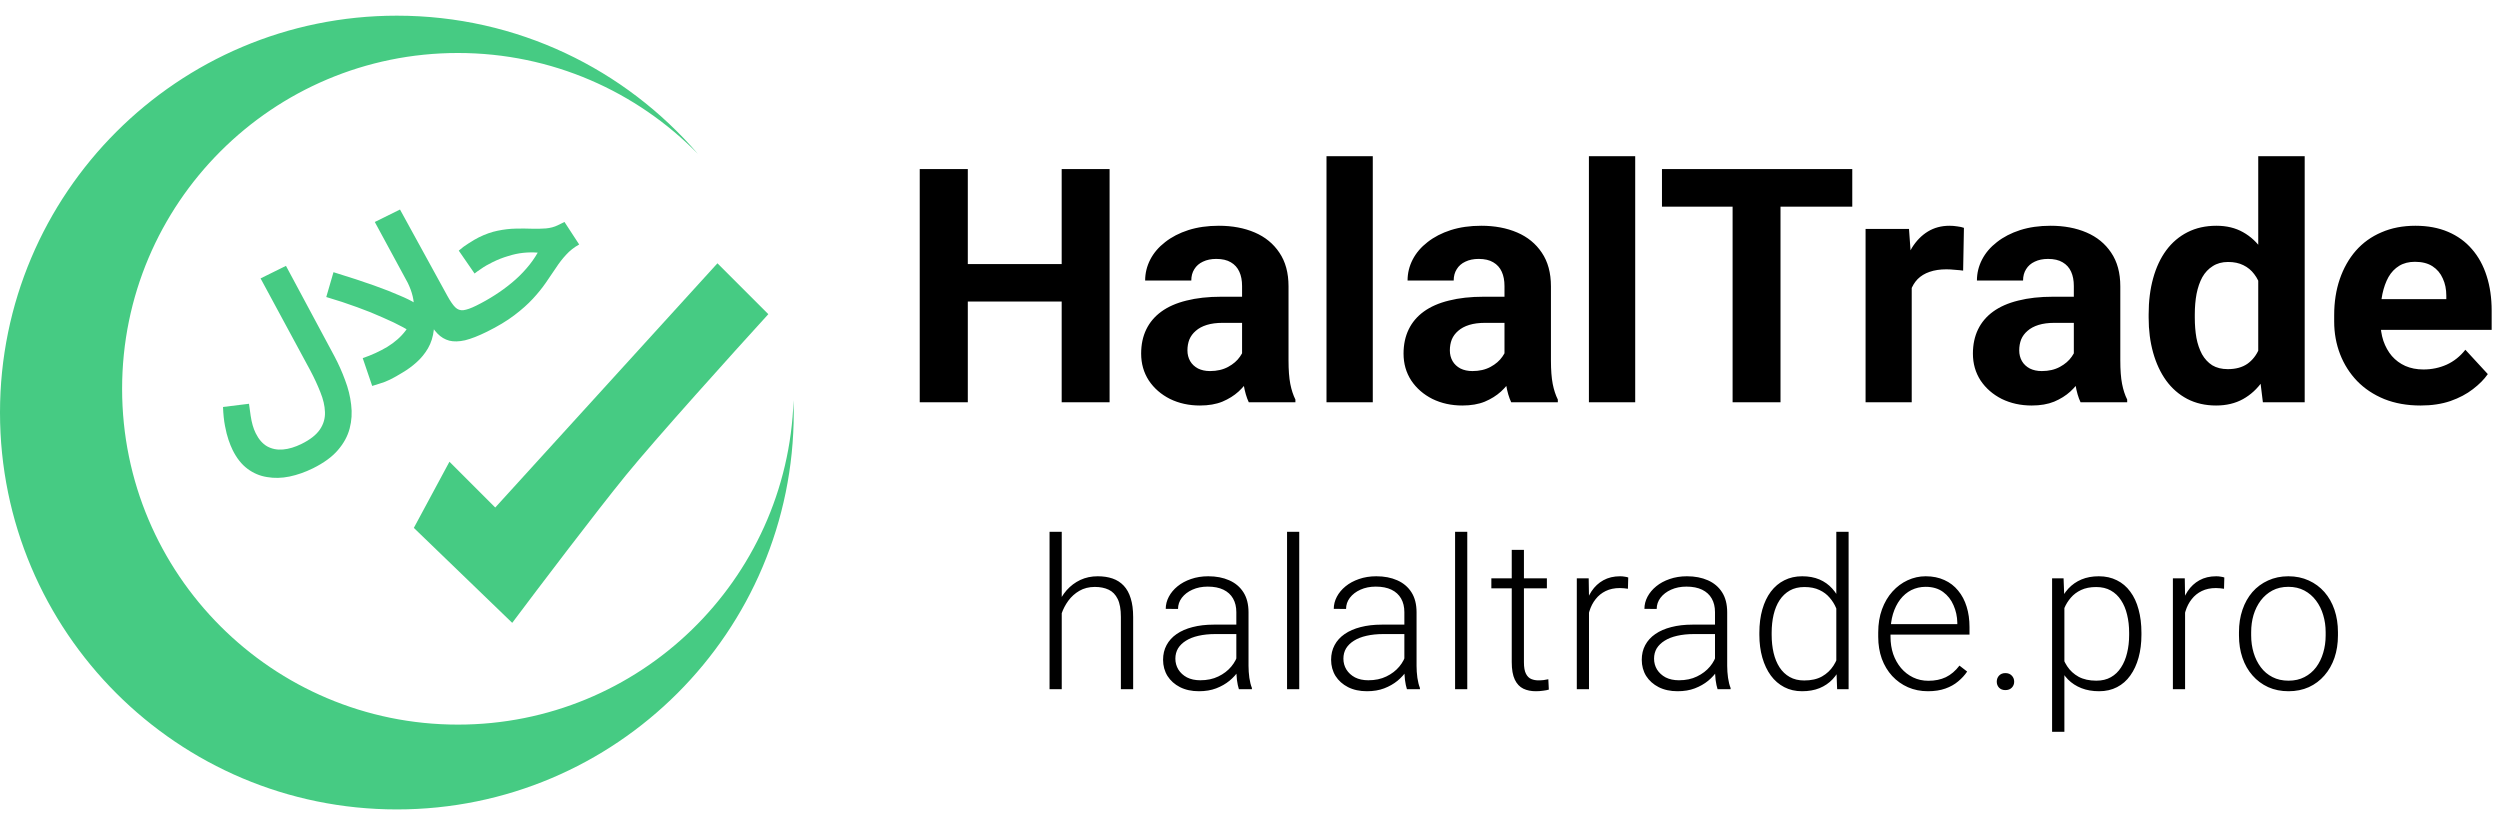
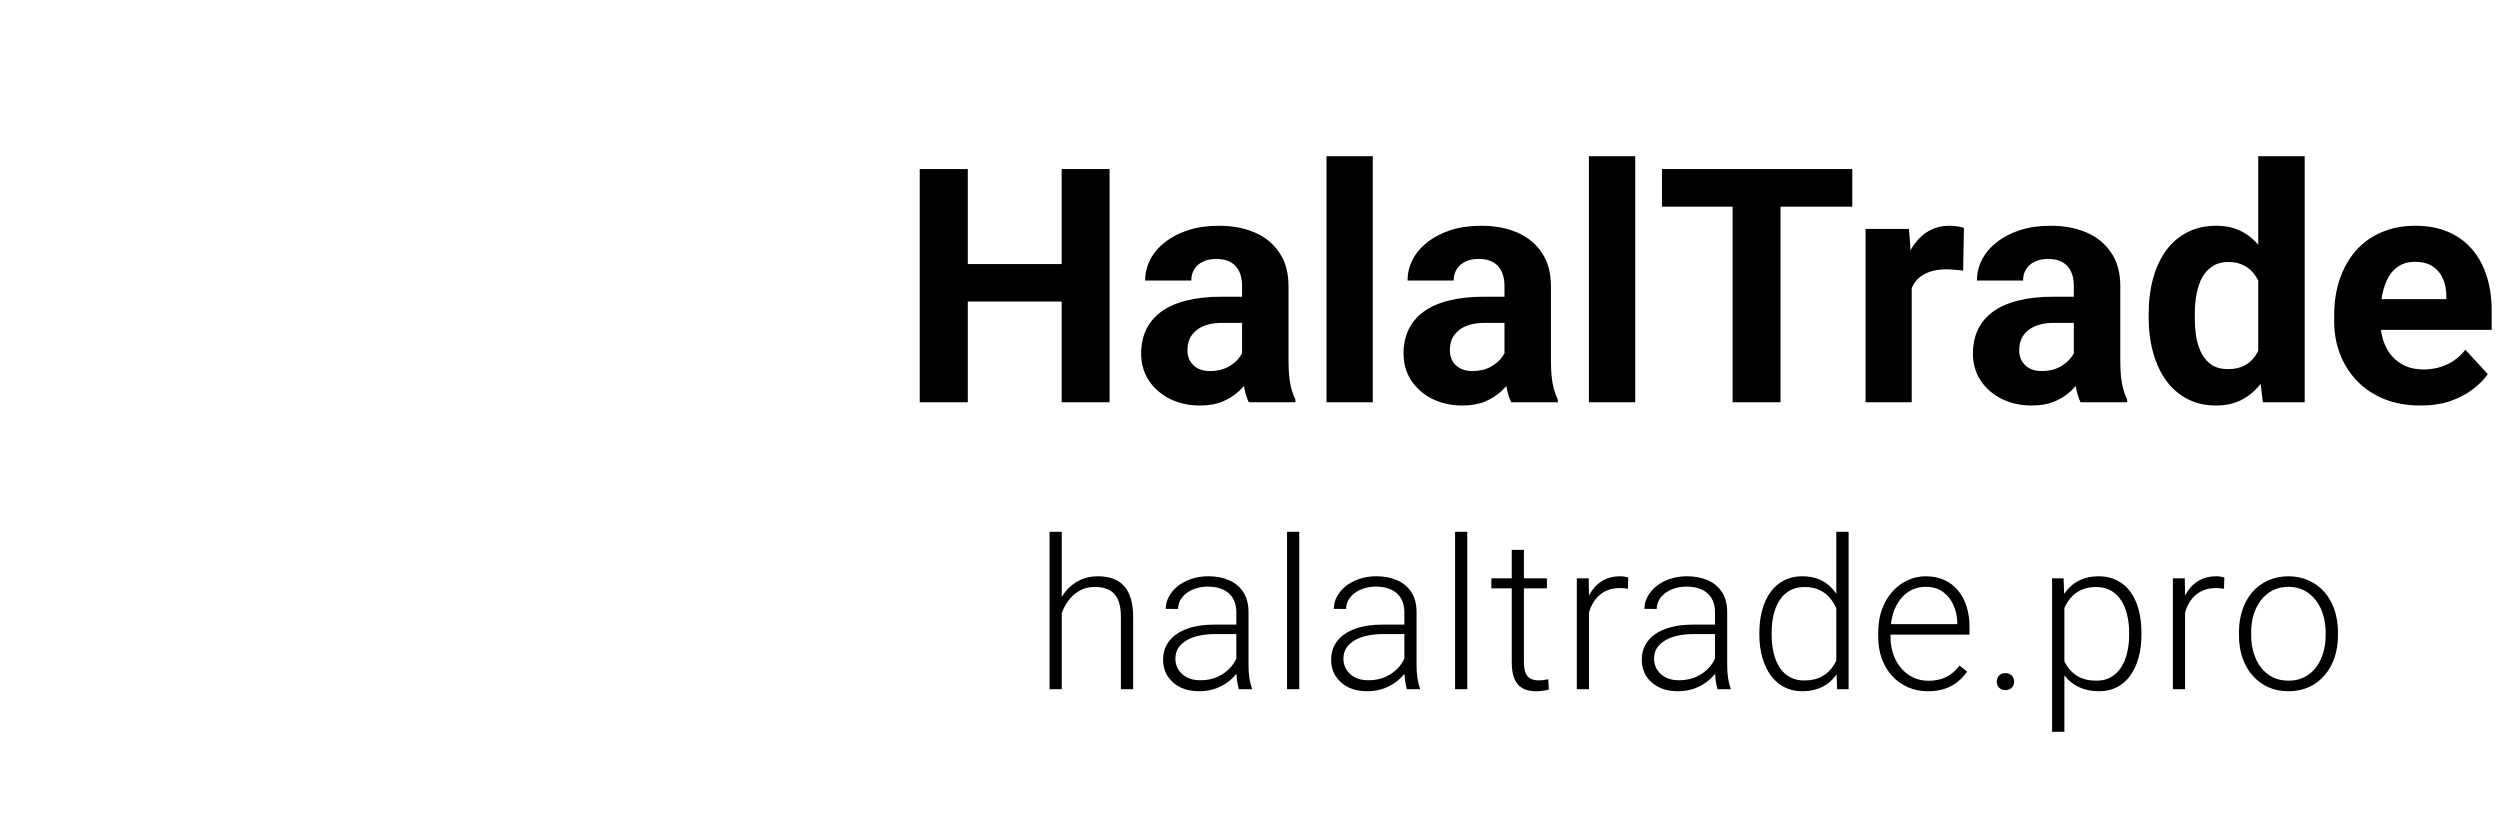
<svg xmlns="http://www.w3.org/2000/svg" width="122" height="40" viewBox="0 0 122 40" fill="none">
-   <path d="M19.368 0.765C25.242 0.765 30.504 3.38 34.056 7.509C31.081 4.471 26.935 2.586 22.348 2.586C13.297 2.586 5.959 9.923 5.959 18.974C5.959 28.024 13.297 35.361 22.348 35.361C31.213 35.361 38.433 28.321 38.725 19.526C38.731 19.728 38.735 19.93 38.735 20.133C38.735 30.829 30.064 39.5 19.368 39.5C8.672 39.5 0 30.829 0 20.133C0 9.436 8.672 0.765 19.368 0.765Z" fill="#46CB83" />
-   <path d="M24.168 24.767L21.933 22.532L20.195 25.761L24.996 30.395C26.237 28.74 29.085 24.983 30.541 23.195C31.998 21.407 35.783 17.208 37.494 15.332L35.011 12.849L24.168 24.767Z" fill="#46CB83" />
-   <path d="M11.351 21.958C11.285 21.823 11.218 21.659 11.152 21.466C11.086 21.273 11.028 21.046 10.98 20.786C10.928 20.52 10.896 20.211 10.883 19.86L12.151 19.704C12.177 19.918 12.203 20.112 12.232 20.288C12.257 20.457 12.29 20.612 12.33 20.753C12.368 20.887 12.417 21.016 12.477 21.139C12.625 21.438 12.811 21.652 13.036 21.782C13.266 21.909 13.524 21.96 13.811 21.935C14.097 21.91 14.399 21.819 14.715 21.663C15.137 21.455 15.436 21.219 15.613 20.957C15.79 20.695 15.871 20.41 15.858 20.103C15.848 19.802 15.774 19.482 15.635 19.142C15.499 18.794 15.333 18.435 15.136 18.066L12.716 13.586L13.955 12.974L16.319 17.383C16.518 17.758 16.692 18.146 16.839 18.547C16.992 18.946 17.091 19.345 17.136 19.746C17.186 20.143 17.163 20.531 17.064 20.907C16.966 21.284 16.773 21.638 16.485 21.97C16.203 22.299 15.798 22.593 15.271 22.854C14.89 23.042 14.508 23.176 14.124 23.256C13.747 23.333 13.383 23.342 13.033 23.281C12.685 23.227 12.367 23.093 12.079 22.878C11.79 22.663 11.548 22.357 11.351 21.958ZM23.757 16.191C23.347 16.393 22.993 16.532 22.694 16.606C22.399 16.672 22.143 16.678 21.927 16.625C21.708 16.565 21.517 16.452 21.354 16.284C21.192 16.117 21.036 15.898 20.888 15.629L18.29 10.833L19.52 10.225L21.828 14.432C21.973 14.696 22.102 14.883 22.215 14.995C22.329 15.107 22.462 15.154 22.614 15.137C22.772 15.117 22.98 15.044 23.237 14.917C23.46 14.807 23.647 14.787 23.799 14.858C23.953 14.92 24.073 15.036 24.157 15.206C24.246 15.388 24.26 15.57 24.198 15.754C24.133 15.932 23.986 16.078 23.757 16.191ZM19.029 18.526C18.87 18.605 18.702 18.669 18.524 18.721C18.354 18.776 18.234 18.813 18.163 18.834L17.701 17.477C18.131 17.33 18.53 17.147 18.896 16.93C19.265 16.704 19.565 16.439 19.794 16.136C20.027 15.825 20.16 15.475 20.194 15.086C20.225 14.692 20.122 14.254 19.885 13.774L21.041 14.919C21.167 15.352 21.211 15.743 21.171 16.09C21.134 16.429 21.04 16.731 20.886 16.997C20.736 17.253 20.552 17.479 20.335 17.673C20.118 17.868 19.893 18.034 19.662 18.17C19.433 18.312 19.222 18.431 19.029 18.526ZM20.341 16.38C20.169 16.254 19.945 16.117 19.668 15.969C19.388 15.816 19.059 15.658 18.68 15.495C18.303 15.324 17.885 15.155 17.424 14.989C16.96 14.818 16.459 14.653 15.922 14.495L16.274 13.283C17.074 13.529 17.731 13.744 18.244 13.928C18.758 14.112 19.174 14.274 19.491 14.416C19.812 14.549 20.067 14.675 20.257 14.793C20.452 14.908 20.627 15.025 20.781 15.146L20.341 16.38ZM23.763 16.188L23.243 14.914C23.56 14.758 23.864 14.585 24.158 14.396C24.451 14.208 24.727 14.006 24.985 13.791C25.243 13.576 25.477 13.348 25.685 13.106C25.9 12.862 26.085 12.602 26.241 12.329C26.014 12.31 25.778 12.313 25.535 12.338C25.293 12.363 25.046 12.416 24.794 12.497C24.545 12.569 24.292 12.668 24.034 12.796C23.94 12.842 23.842 12.894 23.739 12.952C23.643 13.007 23.546 13.069 23.449 13.139C23.349 13.203 23.253 13.273 23.159 13.348L22.388 12.231C22.535 12.1 22.698 11.98 22.877 11.869C23.058 11.751 23.223 11.655 23.369 11.582C23.685 11.426 23.993 11.318 24.291 11.258C24.596 11.195 24.885 11.162 25.16 11.157C25.44 11.15 25.703 11.151 25.949 11.161C26.2 11.168 26.431 11.163 26.642 11.147C26.858 11.127 27.051 11.076 27.221 10.992L27.546 10.831L28.264 11.931C28.018 12.067 27.805 12.234 27.626 12.432C27.45 12.621 27.285 12.833 27.132 13.069C26.982 13.297 26.817 13.538 26.638 13.795C26.464 14.048 26.254 14.309 26.007 14.576C25.76 14.844 25.456 15.114 25.095 15.387C24.735 15.661 24.291 15.927 23.763 16.188Z" fill="#46CB83" />
  <path d="M52.474 12.885V14.715H46.533V12.885H52.474ZM47.229 8.249V19.632H44.883V8.249H47.229ZM54.148 8.249V19.632H51.81V8.249H54.148ZM60.613 17.725V13.957C60.613 13.685 60.569 13.454 60.48 13.261C60.391 13.063 60.253 12.909 60.066 12.8C59.883 12.69 59.646 12.635 59.354 12.635C59.104 12.635 58.888 12.68 58.705 12.768C58.523 12.852 58.382 12.974 58.283 13.136C58.184 13.292 58.135 13.477 58.135 13.691H55.883C55.883 13.331 55.967 12.99 56.133 12.666C56.3 12.343 56.542 12.059 56.86 11.814C57.178 11.564 57.556 11.369 57.994 11.228C58.437 11.087 58.932 11.017 59.479 11.017C60.136 11.017 60.72 11.126 61.231 11.345C61.741 11.564 62.143 11.893 62.434 12.33C62.732 12.768 62.88 13.315 62.88 13.972V17.592C62.88 18.056 62.909 18.436 62.966 18.733C63.023 19.025 63.107 19.28 63.216 19.499V19.632H60.941C60.832 19.403 60.748 19.116 60.691 18.772C60.639 18.423 60.613 18.074 60.613 17.725ZM60.91 14.48L60.926 15.755H59.667C59.37 15.755 59.112 15.789 58.893 15.856C58.674 15.924 58.494 16.02 58.354 16.145C58.213 16.265 58.109 16.406 58.041 16.568C57.978 16.729 57.947 16.907 57.947 17.099C57.947 17.292 57.991 17.467 58.08 17.623C58.169 17.774 58.296 17.894 58.463 17.983C58.63 18.066 58.825 18.108 59.049 18.108C59.388 18.108 59.683 18.04 59.933 17.904C60.183 17.769 60.376 17.602 60.511 17.404C60.652 17.206 60.725 17.018 60.73 16.841L61.324 17.795C61.241 18.009 61.126 18.23 60.98 18.46C60.84 18.689 60.66 18.905 60.441 19.108C60.222 19.306 59.959 19.471 59.651 19.601C59.344 19.726 58.979 19.789 58.557 19.789C58.02 19.789 57.533 19.682 57.095 19.468C56.662 19.249 56.318 18.95 56.063 18.569C55.813 18.183 55.688 17.746 55.688 17.256C55.688 16.813 55.771 16.419 55.938 16.075C56.105 15.731 56.35 15.442 56.673 15.207C57.001 14.968 57.41 14.788 57.9 14.668C58.39 14.543 58.958 14.48 59.604 14.48H60.91ZM66.992 7.624V19.632H64.733V7.624H66.992ZM73.419 17.725V13.957C73.419 13.685 73.374 13.454 73.286 13.261C73.197 13.063 73.059 12.909 72.871 12.8C72.689 12.69 72.452 12.635 72.16 12.635C71.91 12.635 71.694 12.68 71.511 12.768C71.329 12.852 71.188 12.974 71.089 13.136C70.99 13.292 70.94 13.477 70.94 13.691H68.689C68.689 13.331 68.772 12.99 68.939 12.666C69.106 12.343 69.348 12.059 69.666 11.814C69.984 11.564 70.362 11.369 70.8 11.228C71.243 11.087 71.738 11.017 72.285 11.017C72.942 11.017 73.525 11.126 74.036 11.345C74.547 11.564 74.948 11.893 75.24 12.33C75.537 12.768 75.686 13.315 75.686 13.972V17.592C75.686 18.056 75.715 18.436 75.772 18.733C75.829 19.025 75.913 19.28 76.022 19.499V19.632H73.747C73.638 19.403 73.554 19.116 73.497 18.772C73.445 18.423 73.419 18.074 73.419 17.725ZM73.716 14.48L73.731 15.755H72.473C72.176 15.755 71.918 15.789 71.699 15.856C71.48 15.924 71.3 16.02 71.159 16.145C71.019 16.265 70.914 16.406 70.847 16.568C70.784 16.729 70.753 16.907 70.753 17.099C70.753 17.292 70.797 17.467 70.886 17.623C70.974 17.774 71.102 17.894 71.269 17.983C71.436 18.066 71.631 18.108 71.855 18.108C72.194 18.108 72.488 18.04 72.739 17.904C72.989 17.769 73.181 17.602 73.317 17.404C73.458 17.206 73.531 17.018 73.536 16.841L74.13 17.795C74.047 18.009 73.932 18.23 73.786 18.46C73.645 18.689 73.466 18.905 73.247 19.108C73.028 19.306 72.765 19.471 72.457 19.601C72.15 19.726 71.785 19.789 71.363 19.789C70.826 19.789 70.338 19.682 69.901 19.468C69.468 19.249 69.124 18.95 68.869 18.569C68.618 18.183 68.493 17.746 68.493 17.256C68.493 16.813 68.577 16.419 68.744 16.075C68.91 15.731 69.155 15.442 69.478 15.207C69.807 14.968 70.216 14.788 70.706 14.668C71.196 14.543 71.764 14.48 72.41 14.48H73.716ZM79.798 7.624V19.632H77.539V7.624H79.798ZM86.889 8.249V19.632H84.551V8.249H86.889ZM90.391 8.249V10.087H81.104V8.249H90.391ZM93.292 13.018V19.632H91.04V11.173H93.159L93.292 13.018ZM95.84 11.119L95.801 13.206C95.692 13.19 95.559 13.177 95.403 13.167C95.251 13.151 95.113 13.143 94.988 13.143C94.67 13.143 94.394 13.185 94.16 13.268C93.93 13.347 93.737 13.464 93.581 13.62C93.43 13.777 93.315 13.967 93.237 14.191C93.164 14.415 93.122 14.671 93.112 14.957L92.659 14.816C92.659 14.269 92.713 13.766 92.823 13.308C92.932 12.844 93.091 12.44 93.3 12.096C93.513 11.752 93.774 11.486 94.081 11.298C94.389 11.111 94.741 11.017 95.137 11.017C95.262 11.017 95.39 11.027 95.52 11.048C95.65 11.064 95.757 11.087 95.84 11.119ZM101.203 17.725V13.957C101.203 13.685 101.159 13.454 101.071 13.261C100.982 13.063 100.844 12.909 100.656 12.8C100.474 12.69 100.237 12.635 99.945 12.635C99.695 12.635 99.478 12.68 99.296 12.768C99.114 12.852 98.973 12.974 98.874 13.136C98.775 13.292 98.725 13.477 98.725 13.691H96.474C96.474 13.331 96.557 12.99 96.724 12.666C96.891 12.343 97.133 12.059 97.451 11.814C97.769 11.564 98.147 11.369 98.585 11.228C99.028 11.087 99.523 11.017 100.07 11.017C100.727 11.017 101.31 11.126 101.821 11.345C102.332 11.564 102.733 11.893 103.025 12.33C103.322 12.768 103.471 13.315 103.471 13.972V17.592C103.471 18.056 103.499 18.436 103.557 18.733C103.614 19.025 103.697 19.28 103.807 19.499V19.632H101.532C101.422 19.403 101.339 19.116 101.282 18.772C101.23 18.423 101.203 18.074 101.203 17.725ZM101.501 14.48L101.516 15.755H100.258C99.96 15.755 99.702 15.789 99.484 15.856C99.265 15.924 99.085 16.02 98.944 16.145C98.803 16.265 98.699 16.406 98.631 16.568C98.569 16.729 98.538 16.907 98.538 17.099C98.538 17.292 98.582 17.467 98.671 17.623C98.759 17.774 98.887 17.894 99.054 17.983C99.22 18.066 99.416 18.108 99.64 18.108C99.979 18.108 100.273 18.04 100.523 17.904C100.773 17.769 100.966 17.602 101.102 17.404C101.243 17.206 101.316 17.018 101.321 16.841L101.915 17.795C101.832 18.009 101.717 18.23 101.571 18.46C101.43 18.689 101.25 18.905 101.031 19.108C100.813 19.306 100.549 19.471 100.242 19.601C99.934 19.726 99.57 19.789 99.147 19.789C98.611 19.789 98.123 19.682 97.685 19.468C97.253 19.249 96.909 18.95 96.653 18.569C96.403 18.183 96.278 17.746 96.278 17.256C96.278 16.813 96.362 16.419 96.528 16.075C96.695 15.731 96.94 15.442 97.263 15.207C97.592 14.968 98.001 14.788 98.491 14.668C98.981 14.543 99.549 14.48 100.195 14.48H101.501ZM110.202 17.787V7.624H112.469V19.632H110.429L110.202 17.787ZM104.854 15.504V15.34C104.854 14.694 104.927 14.108 105.073 13.581C105.219 13.05 105.433 12.594 105.714 12.213C105.996 11.833 106.342 11.538 106.754 11.33C107.166 11.121 107.635 11.017 108.161 11.017C108.657 11.017 109.089 11.121 109.459 11.33C109.834 11.538 110.152 11.835 110.413 12.221C110.679 12.601 110.892 13.052 111.054 13.573C111.216 14.089 111.333 14.655 111.406 15.27V15.63C111.333 16.218 111.216 16.766 111.054 17.271C110.892 17.777 110.679 18.22 110.413 18.6C110.152 18.976 109.834 19.267 109.459 19.476C109.084 19.684 108.646 19.789 108.146 19.789C107.619 19.789 107.15 19.682 106.739 19.468C106.332 19.254 105.988 18.955 105.707 18.569C105.43 18.183 105.219 17.73 105.073 17.209C104.927 16.688 104.854 16.119 104.854 15.504ZM107.106 15.34V15.504C107.106 15.854 107.132 16.179 107.184 16.482C107.241 16.784 107.333 17.052 107.458 17.287C107.588 17.516 107.755 17.696 107.958 17.826C108.167 17.951 108.419 18.014 108.716 18.014C109.102 18.014 109.42 17.928 109.67 17.756C109.92 17.579 110.111 17.336 110.241 17.029C110.376 16.721 110.455 16.367 110.476 15.966V14.942C110.46 14.613 110.413 14.319 110.335 14.058C110.262 13.792 110.152 13.566 110.006 13.378C109.866 13.19 109.689 13.044 109.475 12.94C109.266 12.836 109.019 12.784 108.732 12.784C108.44 12.784 108.19 12.852 107.982 12.987C107.773 13.117 107.604 13.297 107.473 13.527C107.348 13.756 107.255 14.027 107.192 14.34C107.135 14.647 107.106 14.981 107.106 15.34ZM118.121 19.789C117.465 19.789 116.876 19.684 116.355 19.476C115.833 19.262 115.39 18.968 115.026 18.593C114.666 18.217 114.39 17.782 114.197 17.287C114.004 16.787 113.908 16.255 113.908 15.692V15.379C113.908 14.738 113.999 14.152 114.181 13.62C114.364 13.089 114.624 12.627 114.963 12.237C115.307 11.846 115.724 11.546 116.214 11.338C116.704 11.124 117.256 11.017 117.871 11.017C118.471 11.017 119.002 11.116 119.466 11.314C119.93 11.512 120.318 11.793 120.631 12.158C120.949 12.523 121.189 12.961 121.35 13.472C121.512 13.977 121.593 14.54 121.593 15.161V16.099H114.869V14.598H119.38V14.426C119.38 14.113 119.323 13.834 119.208 13.589C119.099 13.339 118.932 13.141 118.708 12.995C118.484 12.849 118.197 12.776 117.848 12.776C117.551 12.776 117.295 12.841 117.082 12.971C116.868 13.102 116.693 13.284 116.558 13.519C116.428 13.753 116.329 14.03 116.261 14.347C116.198 14.66 116.167 15.004 116.167 15.379V15.692C116.167 16.031 116.214 16.344 116.308 16.63C116.407 16.917 116.545 17.164 116.722 17.373C116.904 17.581 117.123 17.743 117.379 17.858C117.639 17.972 117.934 18.03 118.262 18.03C118.669 18.03 119.047 17.951 119.396 17.795C119.75 17.634 120.055 17.391 120.31 17.068L121.405 18.256C121.228 18.512 120.985 18.757 120.678 18.991C120.376 19.226 120.011 19.419 119.583 19.57C119.156 19.716 118.669 19.789 118.121 19.789Z" fill="black" />
  <path d="M51.813 25.952V33.632H51.218V25.952H51.813ZM51.678 30.592L51.413 30.442C51.434 30.122 51.498 29.822 51.608 29.542C51.718 29.262 51.867 29.016 52.053 28.802C52.243 28.589 52.465 28.422 52.718 28.302C52.975 28.182 53.258 28.122 53.569 28.122C53.839 28.122 54.08 28.159 54.294 28.232C54.507 28.306 54.688 28.422 54.839 28.582C54.989 28.742 55.102 28.947 55.178 29.197C55.258 29.447 55.298 29.752 55.298 30.112V33.632H54.699V30.107C54.699 29.734 54.647 29.442 54.544 29.232C54.44 29.019 54.294 28.867 54.103 28.777C53.913 28.687 53.688 28.642 53.428 28.642C53.142 28.642 52.89 28.706 52.673 28.832C52.46 28.956 52.28 29.117 52.133 29.317C51.99 29.514 51.88 29.726 51.803 29.952C51.727 30.176 51.685 30.389 51.678 30.592ZM60.333 32.662V29.872C60.333 29.616 60.28 29.394 60.173 29.207C60.067 29.021 59.91 28.877 59.703 28.777C59.497 28.677 59.242 28.627 58.938 28.627C58.658 28.627 58.408 28.677 58.188 28.777C57.972 28.874 57.8 29.006 57.673 29.172C57.55 29.336 57.488 29.517 57.488 29.717L56.888 29.712C56.888 29.509 56.938 29.312 57.038 29.122C57.138 28.932 57.28 28.762 57.463 28.612C57.647 28.462 57.865 28.344 58.118 28.257C58.375 28.167 58.657 28.122 58.963 28.122C59.35 28.122 59.69 28.187 59.983 28.317C60.28 28.447 60.512 28.642 60.678 28.902C60.845 29.162 60.928 29.489 60.928 29.882V32.497C60.928 32.684 60.942 32.877 60.968 33.077C60.998 33.277 61.04 33.442 61.093 33.572V33.632H60.458C60.418 33.512 60.387 33.362 60.363 33.182C60.343 32.999 60.333 32.826 60.333 32.662ZM60.473 30.482L60.483 30.942H59.308C59.002 30.942 58.727 30.971 58.483 31.027C58.243 31.081 58.04 31.161 57.873 31.267C57.707 31.371 57.578 31.496 57.488 31.642C57.402 31.789 57.358 31.956 57.358 32.142C57.358 32.336 57.407 32.512 57.503 32.672C57.603 32.832 57.743 32.961 57.923 33.057C58.107 33.151 58.323 33.197 58.573 33.197C58.907 33.197 59.2 33.136 59.453 33.012C59.71 32.889 59.922 32.727 60.088 32.527C60.255 32.327 60.367 32.109 60.423 31.872L60.683 32.217C60.64 32.384 60.56 32.556 60.443 32.732C60.33 32.906 60.182 33.069 59.998 33.222C59.815 33.372 59.598 33.496 59.348 33.592C59.102 33.686 58.822 33.732 58.508 33.732C58.155 33.732 57.847 33.666 57.583 33.532C57.323 33.399 57.12 33.217 56.973 32.987C56.83 32.754 56.758 32.491 56.758 32.197C56.758 31.931 56.815 31.692 56.928 31.482C57.042 31.269 57.205 31.089 57.418 30.942C57.635 30.792 57.895 30.679 58.198 30.602C58.505 30.522 58.848 30.482 59.228 30.482H60.473ZM63.403 25.952V33.632H62.808V25.952H63.403ZM68.533 32.662V29.872C68.533 29.616 68.48 29.394 68.373 29.207C68.266 29.021 68.11 28.877 67.903 28.777C67.696 28.677 67.441 28.627 67.138 28.627C66.858 28.627 66.608 28.677 66.388 28.777C66.171 28.874 66 29.006 65.873 29.172C65.75 29.336 65.688 29.517 65.688 29.717L65.088 29.712C65.088 29.509 65.138 29.312 65.238 29.122C65.338 28.932 65.48 28.762 65.663 28.612C65.846 28.462 66.065 28.344 66.318 28.257C66.575 28.167 66.856 28.122 67.163 28.122C67.55 28.122 67.89 28.187 68.183 28.317C68.48 28.447 68.711 28.642 68.878 28.902C69.045 29.162 69.128 29.489 69.128 29.882V32.497C69.128 32.684 69.141 32.877 69.168 33.077C69.198 33.277 69.24 33.442 69.293 33.572V33.632H68.658C68.618 33.512 68.586 33.362 68.563 33.182C68.543 32.999 68.533 32.826 68.533 32.662ZM68.673 30.482L68.683 30.942H67.508C67.201 30.942 66.926 30.971 66.683 31.027C66.443 31.081 66.24 31.161 66.073 31.267C65.906 31.371 65.778 31.496 65.688 31.642C65.601 31.789 65.558 31.956 65.558 32.142C65.558 32.336 65.606 32.512 65.703 32.672C65.803 32.832 65.943 32.961 66.123 33.057C66.306 33.151 66.523 33.197 66.773 33.197C67.106 33.197 67.4 33.136 67.653 33.012C67.91 32.889 68.121 32.727 68.288 32.527C68.455 32.327 68.566 32.109 68.623 31.872L68.883 32.217C68.84 32.384 68.76 32.556 68.643 32.732C68.53 32.906 68.381 33.069 68.198 33.222C68.015 33.372 67.798 33.496 67.548 33.592C67.301 33.686 67.021 33.732 66.708 33.732C66.355 33.732 66.046 33.666 65.783 33.532C65.523 33.399 65.32 33.217 65.173 32.987C65.03 32.754 64.958 32.491 64.958 32.197C64.958 31.931 65.015 31.692 65.128 31.482C65.241 31.269 65.405 31.089 65.618 30.942C65.835 30.792 66.095 30.679 66.398 30.602C66.705 30.522 67.048 30.482 67.428 30.482H68.673ZM71.603 25.952V33.632H71.008V25.952H71.603ZM75.488 28.222V28.712H72.778V28.222H75.488ZM73.773 26.832H74.368V32.317C74.368 32.567 74.401 32.756 74.468 32.882C74.534 33.009 74.621 33.094 74.728 33.137C74.835 33.181 74.95 33.202 75.073 33.202C75.163 33.202 75.249 33.197 75.333 33.187C75.416 33.174 75.491 33.161 75.558 33.147L75.583 33.652C75.51 33.676 75.415 33.694 75.298 33.707C75.181 33.724 75.064 33.732 74.948 33.732C74.718 33.732 74.514 33.691 74.338 33.607C74.161 33.521 74.023 33.374 73.923 33.167C73.823 32.957 73.773 32.672 73.773 32.312V26.832ZM77.543 29.117V33.632H76.948V28.222H77.528L77.543 29.117ZM79.458 28.182L79.443 28.732C79.376 28.722 79.311 28.714 79.248 28.707C79.184 28.701 79.116 28.697 79.043 28.697C78.783 28.697 78.554 28.746 78.358 28.842C78.164 28.936 78.001 29.067 77.868 29.237C77.734 29.404 77.633 29.601 77.563 29.827C77.493 30.051 77.453 30.291 77.443 30.547L77.223 30.632C77.223 30.279 77.259 29.951 77.333 29.647C77.406 29.344 77.518 29.079 77.668 28.852C77.821 28.622 78.013 28.444 78.243 28.317C78.476 28.187 78.749 28.122 79.063 28.122C79.139 28.122 79.214 28.129 79.288 28.142C79.364 28.152 79.421 28.166 79.458 28.182ZM83.692 32.662V29.872C83.692 29.616 83.639 29.394 83.532 29.207C83.426 29.021 83.269 28.877 83.062 28.777C82.856 28.677 82.601 28.627 82.297 28.627C82.017 28.627 81.767 28.677 81.547 28.777C81.331 28.874 81.159 29.006 81.032 29.172C80.909 29.336 80.847 29.517 80.847 29.717L80.248 29.712C80.248 29.509 80.297 29.312 80.397 29.122C80.498 28.932 80.639 28.762 80.823 28.612C81.006 28.462 81.224 28.344 81.478 28.257C81.734 28.167 82.016 28.122 82.323 28.122C82.709 28.122 83.049 28.187 83.343 28.317C83.639 28.447 83.871 28.642 84.037 28.902C84.204 29.162 84.287 29.489 84.287 29.882V32.497C84.287 32.684 84.301 32.877 84.328 33.077C84.358 33.277 84.399 33.442 84.453 33.572V33.632H83.817C83.778 33.512 83.746 33.362 83.722 33.182C83.703 32.999 83.692 32.826 83.692 32.662ZM83.832 30.482L83.843 30.942H82.668C82.361 30.942 82.086 30.971 81.843 31.027C81.603 31.081 81.399 31.161 81.233 31.267C81.066 31.371 80.938 31.496 80.847 31.642C80.761 31.789 80.718 31.956 80.718 32.142C80.718 32.336 80.766 32.512 80.862 32.672C80.963 32.832 81.103 32.961 81.282 33.057C81.466 33.151 81.683 33.197 81.933 33.197C82.266 33.197 82.559 33.136 82.812 33.012C83.069 32.889 83.281 32.727 83.448 32.527C83.614 32.327 83.726 32.109 83.782 31.872L84.043 32.217C83.999 32.384 83.919 32.556 83.802 32.732C83.689 32.906 83.541 33.069 83.358 33.222C83.174 33.372 82.957 33.496 82.707 33.592C82.461 33.686 82.181 33.732 81.868 33.732C81.514 33.732 81.206 33.666 80.942 33.532C80.683 33.399 80.479 33.217 80.332 32.987C80.189 32.754 80.118 32.491 80.118 32.197C80.118 31.931 80.174 31.692 80.287 31.482C80.401 31.269 80.564 31.089 80.778 30.942C80.994 30.792 81.254 30.679 81.558 30.602C81.864 30.522 82.207 30.482 82.588 30.482H83.832ZM89.612 32.582V25.952H90.212V33.632H89.652L89.612 32.582ZM85.857 30.982V30.877C85.857 30.457 85.906 30.079 86.002 29.742C86.099 29.402 86.237 29.112 86.417 28.872C86.601 28.629 86.821 28.444 87.077 28.317C87.334 28.187 87.624 28.122 87.947 28.122C88.264 28.122 88.544 28.174 88.787 28.277C89.031 28.381 89.239 28.529 89.412 28.722C89.589 28.916 89.731 29.146 89.837 29.412C89.947 29.679 90.027 29.976 90.077 30.302V31.637C90.037 31.944 89.964 32.226 89.857 32.482C89.751 32.736 89.609 32.957 89.432 33.147C89.256 33.334 89.042 33.479 88.792 33.582C88.546 33.682 88.261 33.732 87.937 33.732C87.617 33.732 87.329 33.666 87.072 33.532C86.816 33.399 86.597 33.211 86.417 32.967C86.237 32.721 86.099 32.429 86.002 32.092C85.906 31.756 85.857 31.386 85.857 30.982ZM86.457 30.877V30.982C86.457 31.299 86.489 31.592 86.552 31.862C86.616 32.132 86.712 32.367 86.842 32.567C86.972 32.767 87.137 32.924 87.337 33.037C87.537 33.151 87.774 33.207 88.047 33.207C88.391 33.207 88.679 33.142 88.912 33.012C89.146 32.879 89.332 32.704 89.472 32.487C89.612 32.267 89.714 32.027 89.777 31.767V30.212C89.737 30.036 89.679 29.856 89.602 29.672C89.526 29.489 89.421 29.321 89.287 29.167C89.157 29.011 88.991 28.886 88.787 28.792C88.587 28.696 88.344 28.647 88.057 28.647C87.781 28.647 87.542 28.704 87.342 28.817C87.142 28.931 86.976 29.089 86.842 29.292C86.712 29.492 86.616 29.727 86.552 29.997C86.489 30.267 86.457 30.561 86.457 30.877ZM94.082 33.732C93.729 33.732 93.404 33.667 93.107 33.537C92.814 33.407 92.557 33.224 92.337 32.987C92.121 32.751 91.952 32.471 91.832 32.147C91.716 31.821 91.657 31.464 91.657 31.077V30.862C91.657 30.446 91.719 30.069 91.842 29.732C91.966 29.396 92.135 29.107 92.352 28.867C92.569 28.627 92.816 28.444 93.092 28.317C93.372 28.187 93.666 28.122 93.972 28.122C94.316 28.122 94.621 28.184 94.887 28.307C95.154 28.427 95.377 28.599 95.557 28.822C95.741 29.042 95.879 29.304 95.972 29.607C96.066 29.907 96.112 30.239 96.112 30.602V30.967H92.017V30.457H95.517V30.387C95.511 30.084 95.449 29.801 95.332 29.537C95.219 29.271 95.049 29.054 94.822 28.887C94.596 28.721 94.312 28.637 93.972 28.637C93.719 28.637 93.486 28.691 93.272 28.797C93.062 28.904 92.881 29.057 92.727 29.257C92.577 29.454 92.461 29.689 92.377 29.962C92.297 30.232 92.257 30.532 92.257 30.862V31.077C92.257 31.377 92.301 31.657 92.387 31.917C92.477 32.174 92.604 32.401 92.767 32.597C92.934 32.794 93.131 32.947 93.357 33.057C93.584 33.167 93.834 33.222 94.107 33.222C94.427 33.222 94.711 33.164 94.957 33.047C95.204 32.927 95.426 32.739 95.622 32.482L95.997 32.772C95.881 32.946 95.734 33.106 95.557 33.252C95.384 33.399 95.176 33.516 94.932 33.602C94.689 33.689 94.406 33.732 94.082 33.732ZM97.442 33.267C97.442 33.151 97.479 33.052 97.552 32.972C97.629 32.889 97.732 32.847 97.862 32.847C97.995 32.847 98.1 32.889 98.177 32.972C98.254 33.052 98.292 33.151 98.292 33.267C98.292 33.381 98.254 33.477 98.177 33.557C98.1 33.637 97.995 33.677 97.862 33.677C97.732 33.677 97.629 33.637 97.552 33.557C97.479 33.477 97.442 33.381 97.442 33.267ZM100.742 29.262V35.712H100.142V28.222H100.702L100.742 29.262ZM104.502 30.877V30.982C104.502 31.386 104.455 31.756 104.362 32.092C104.269 32.429 104.134 32.721 103.957 32.967C103.784 33.211 103.569 33.399 103.312 33.532C103.055 33.666 102.764 33.732 102.437 33.732C102.114 33.732 101.825 33.682 101.572 33.582C101.319 33.482 101.1 33.341 100.917 33.157C100.737 32.971 100.592 32.754 100.482 32.507C100.375 32.257 100.3 31.984 100.257 31.687V30.302C100.307 29.976 100.389 29.679 100.502 29.412C100.615 29.146 100.76 28.916 100.937 28.722C101.117 28.529 101.33 28.381 101.577 28.277C101.824 28.174 102.105 28.122 102.422 28.122C102.752 28.122 103.045 28.187 103.302 28.317C103.562 28.444 103.78 28.629 103.957 28.872C104.137 29.112 104.272 29.402 104.362 29.742C104.455 30.079 104.502 30.457 104.502 30.877ZM103.902 30.982V30.877C103.902 30.561 103.869 30.267 103.802 29.997C103.739 29.727 103.64 29.492 103.507 29.292C103.377 29.089 103.21 28.931 103.007 28.817C102.807 28.704 102.569 28.647 102.292 28.647C102.005 28.647 101.76 28.696 101.557 28.792C101.357 28.886 101.19 29.011 101.057 29.167C100.924 29.321 100.819 29.489 100.742 29.672C100.665 29.856 100.609 30.036 100.572 30.212V31.807C100.635 32.061 100.737 32.296 100.877 32.512C101.017 32.726 101.204 32.897 101.437 33.027C101.674 33.154 101.962 33.217 102.302 33.217C102.575 33.217 102.812 33.161 103.012 33.047C103.212 32.934 103.377 32.776 103.507 32.572C103.64 32.369 103.739 32.132 103.802 31.862C103.869 31.592 103.902 31.299 103.902 30.982ZM106.632 29.117V33.632H106.037V28.222H106.617L106.632 29.117ZM108.547 28.182L108.532 28.732C108.465 28.722 108.4 28.714 108.337 28.707C108.273 28.701 108.205 28.697 108.132 28.697C107.872 28.697 107.643 28.746 107.447 28.842C107.253 28.936 107.09 29.067 106.957 29.237C106.823 29.404 106.722 29.601 106.652 29.827C106.582 30.051 106.542 30.291 106.532 30.547L106.312 30.632C106.312 30.279 106.348 29.951 106.422 29.647C106.495 29.344 106.607 29.079 106.757 28.852C106.91 28.622 107.102 28.444 107.332 28.317C107.565 28.187 107.838 28.122 108.152 28.122C108.228 28.122 108.303 28.129 108.377 28.142C108.453 28.152 108.51 28.166 108.547 28.182ZM109.262 31.012V30.847C109.262 30.454 109.318 30.091 109.432 29.757C109.545 29.424 109.707 29.136 109.917 28.892C110.13 28.649 110.385 28.461 110.682 28.327C110.978 28.191 111.308 28.122 111.672 28.122C112.038 28.122 112.37 28.191 112.667 28.327C112.963 28.461 113.218 28.649 113.432 28.892C113.645 29.136 113.808 29.424 113.922 29.757C114.035 30.091 114.092 30.454 114.092 30.847V31.012C114.092 31.406 114.035 31.769 113.922 32.102C113.808 32.432 113.645 32.719 113.432 32.962C113.222 33.206 112.968 33.396 112.672 33.532C112.375 33.666 112.045 33.732 111.682 33.732C111.315 33.732 110.983 33.666 110.687 33.532C110.39 33.396 110.135 33.206 109.922 32.962C109.708 32.719 109.545 32.432 109.432 32.102C109.318 31.769 109.262 31.406 109.262 31.012ZM109.857 30.847V31.012C109.857 31.309 109.897 31.591 109.977 31.857C110.057 32.121 110.173 32.356 110.327 32.562C110.48 32.766 110.67 32.926 110.897 33.042C111.123 33.159 111.385 33.217 111.682 33.217C111.975 33.217 112.233 33.159 112.457 33.042C112.683 32.926 112.873 32.766 113.027 32.562C113.18 32.356 113.295 32.121 113.372 31.857C113.452 31.591 113.492 31.309 113.492 31.012V30.847C113.492 30.554 113.452 30.276 113.372 30.012C113.295 29.749 113.178 29.514 113.022 29.307C112.868 29.101 112.678 28.937 112.452 28.817C112.225 28.697 111.965 28.637 111.672 28.637C111.378 28.637 111.118 28.697 110.892 28.817C110.668 28.937 110.478 29.101 110.322 29.307C110.168 29.514 110.052 29.749 109.972 30.012C109.895 30.276 109.857 30.554 109.857 30.847Z" fill="black" />
</svg>